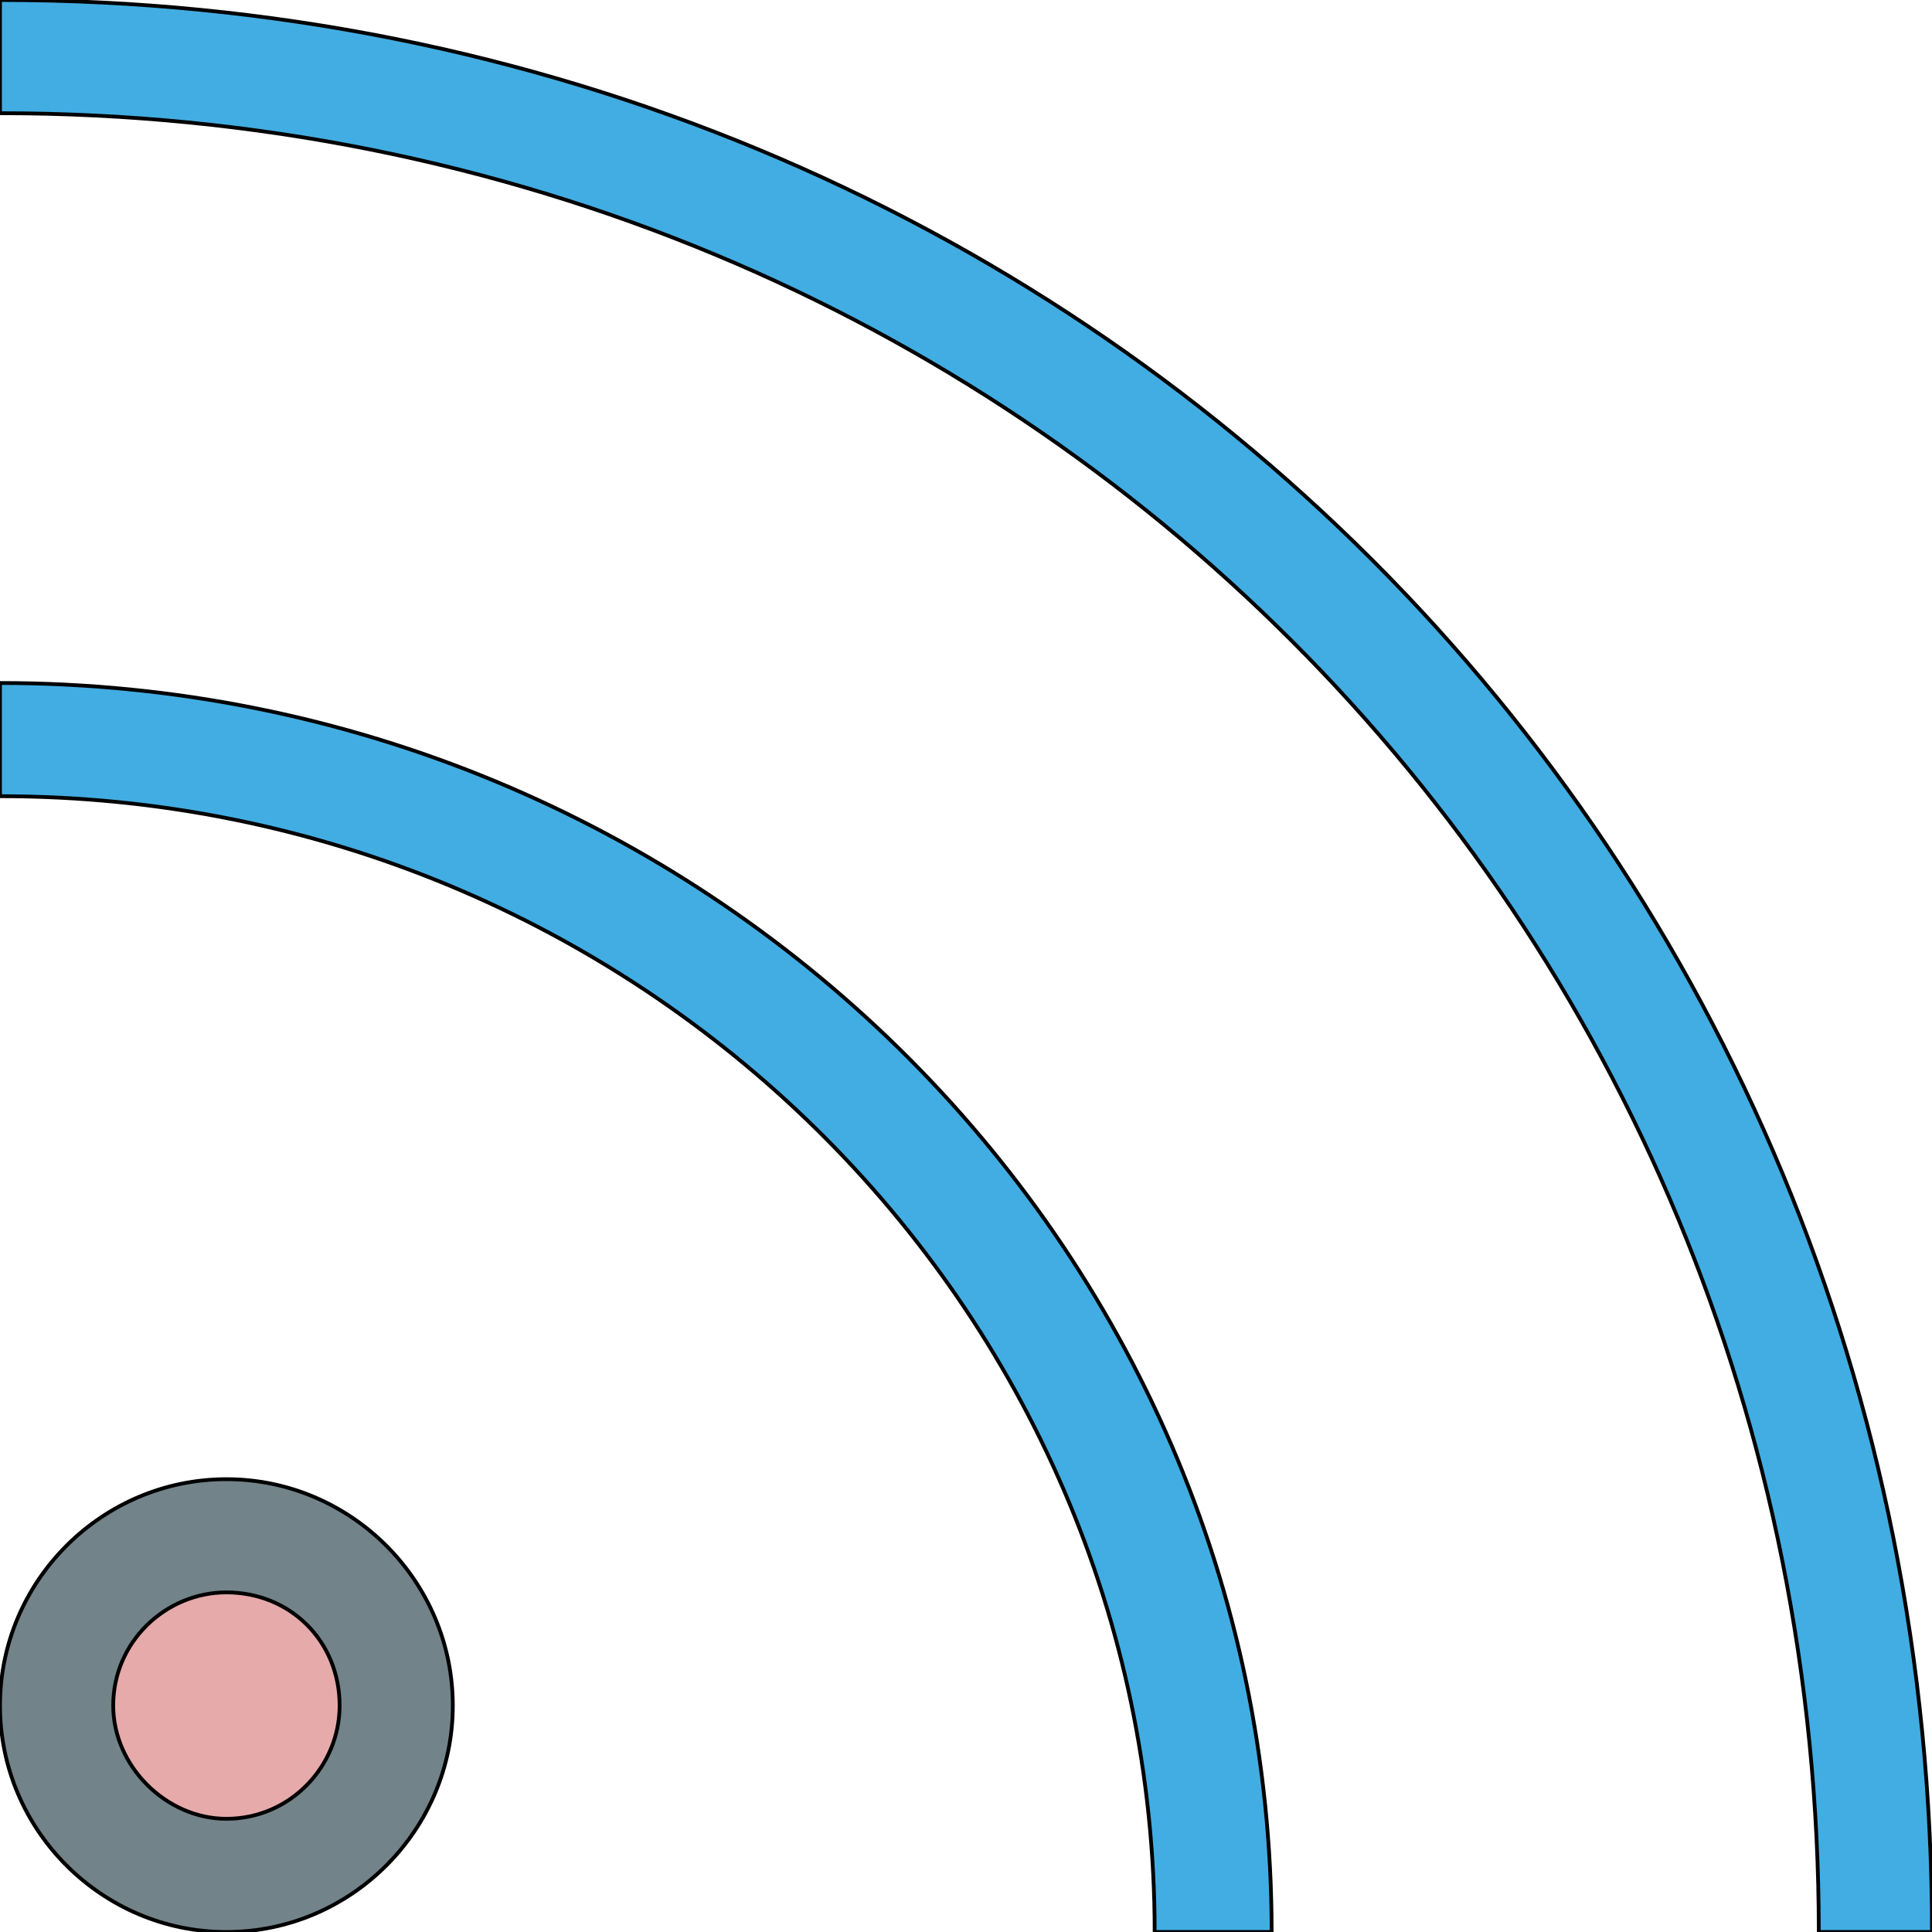
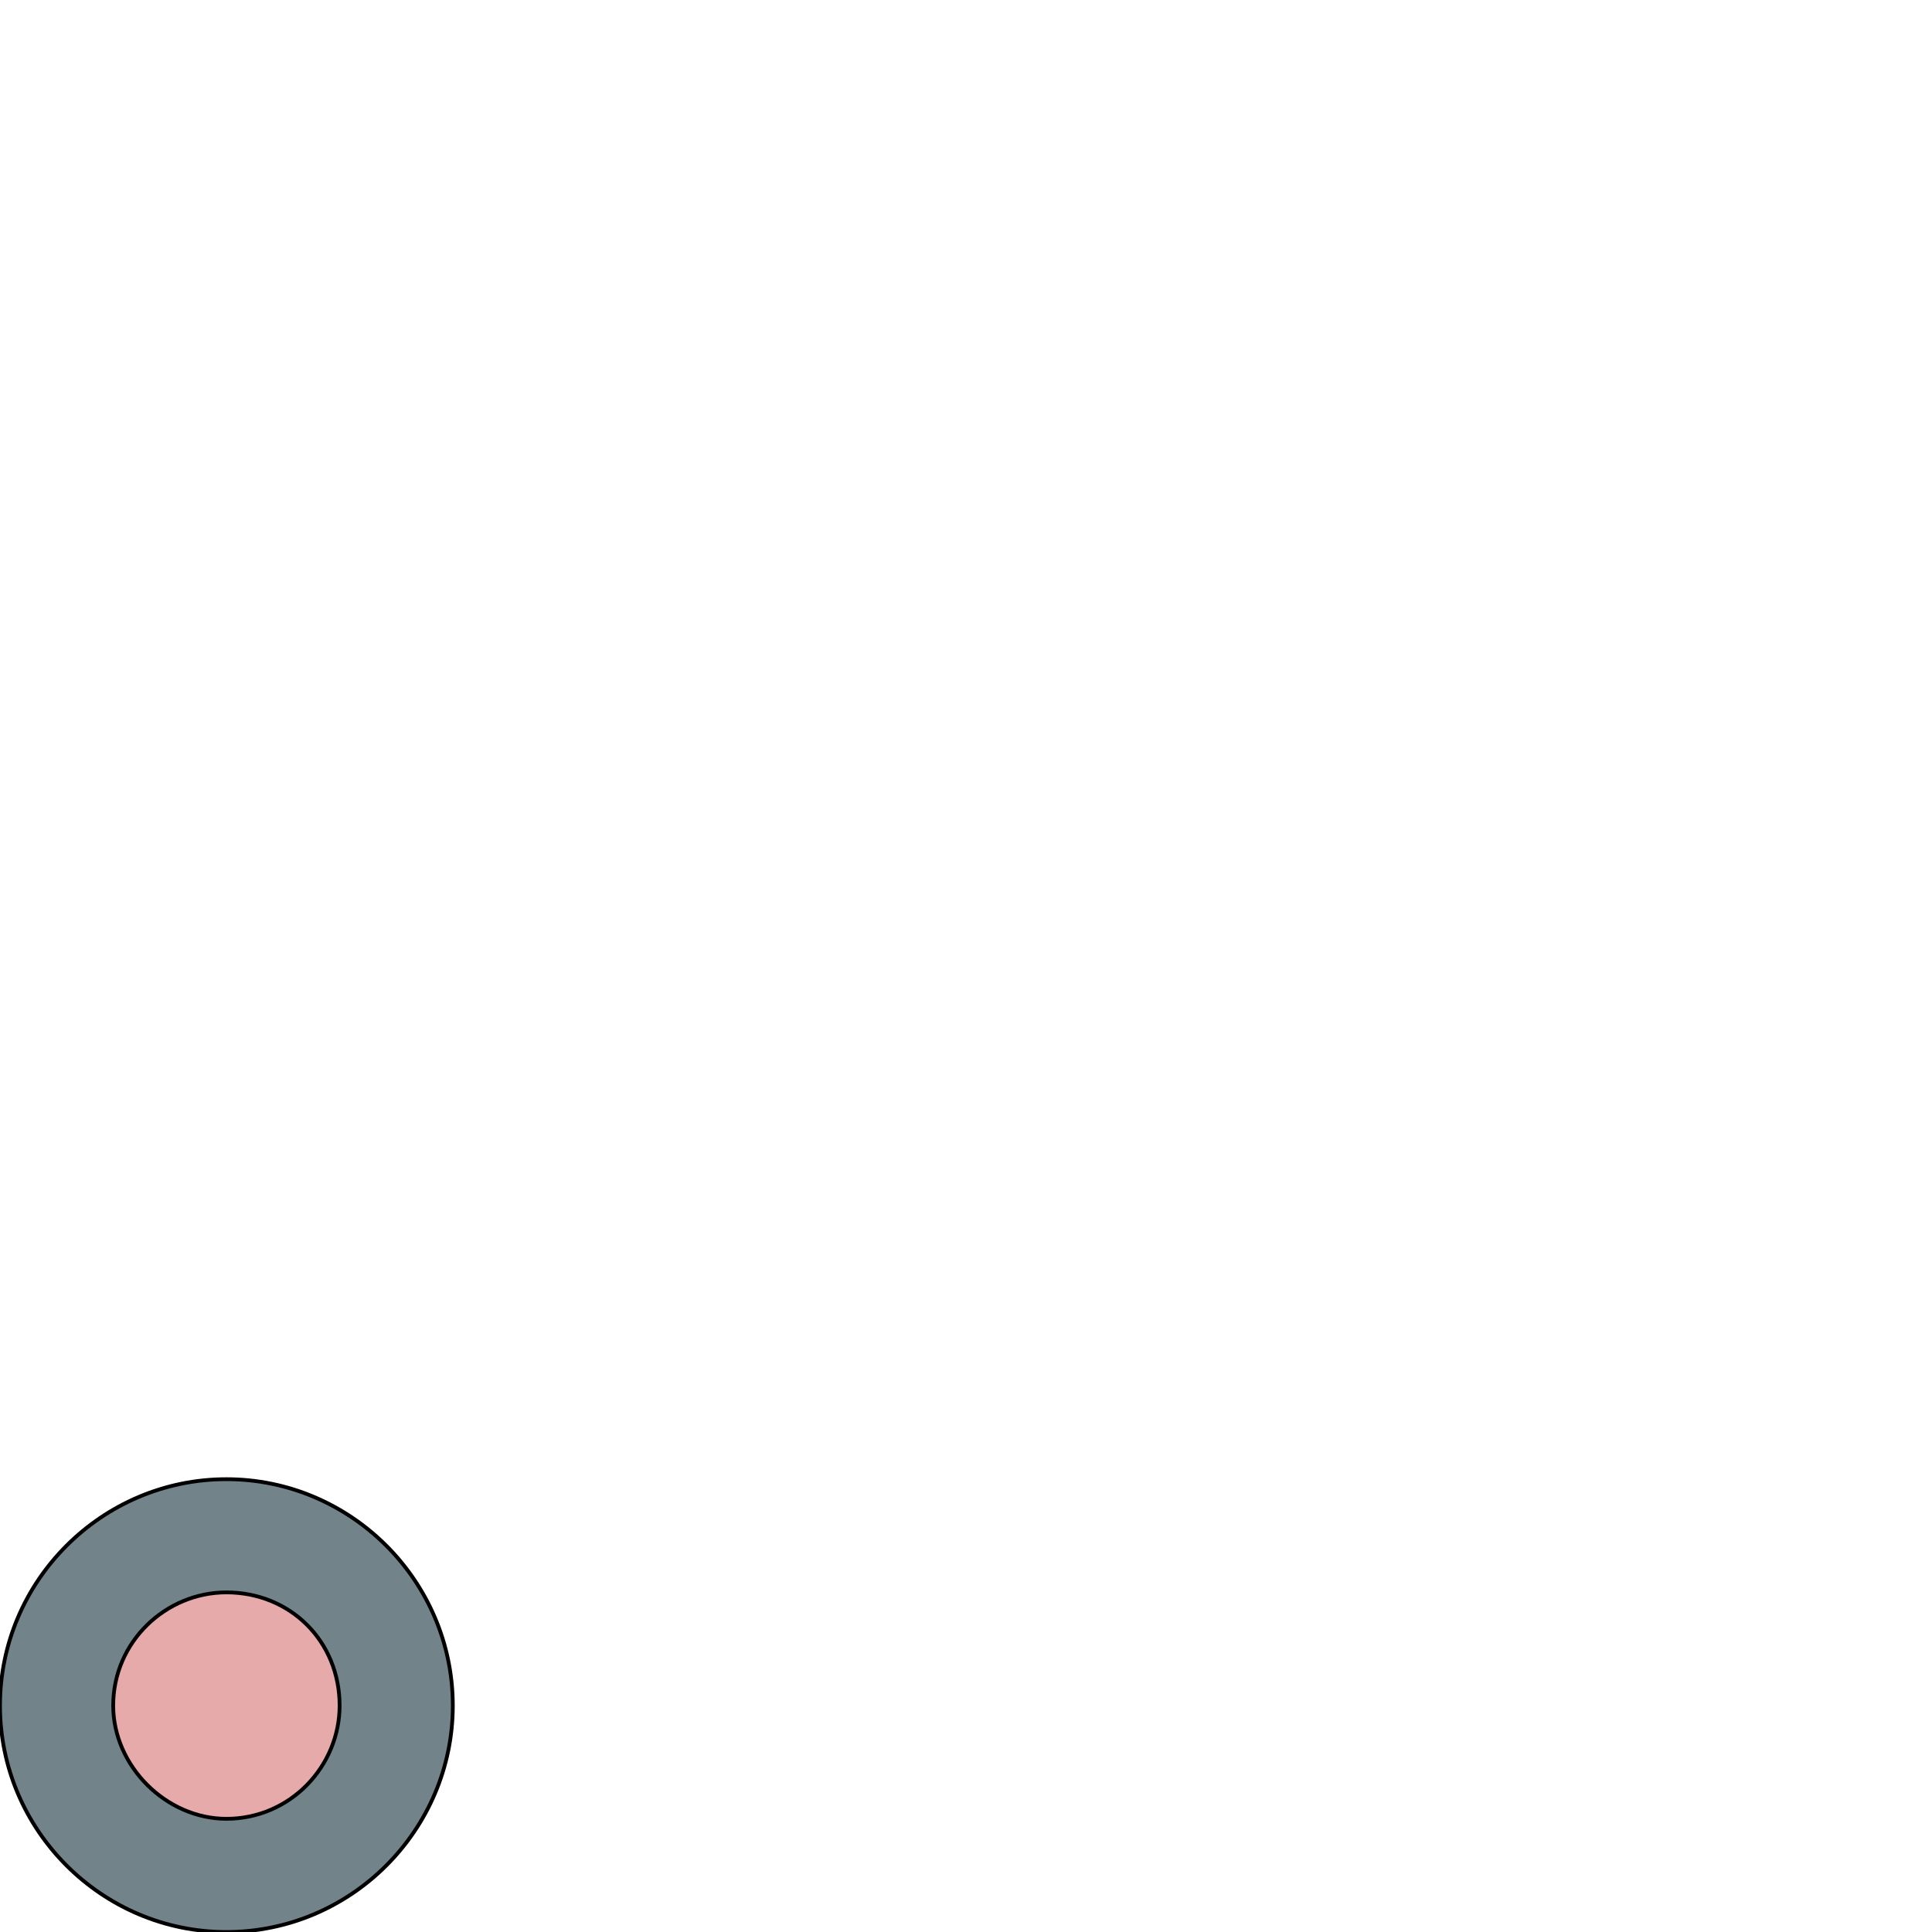
<svg xmlns="http://www.w3.org/2000/svg" id="th_the_rss-alt" width="100%" height="100%" version="1.1" preserveAspectRatio="xMidYMin slice" data-uid="the_rss-alt" data-keyword="the_rss-alt" viewBox="0 0 512 512" data-colors="[&quot;#42ade2&quot;,&quot;#42ade2&quot;,&quot;#728389&quot;,&quot;#e6aaaa&quot;]">
-   <path id="th_the_rss-alt_1" d="M0 0L0 30C270 30 482 242 482 512L512 512C512 225 287 0 0 0Z " fill-rule="evenodd" fill="#42ade2" stroke-width="1" stroke="#000000" />
-   <path id="th_the_rss-alt_0" d="M337 512L306 512C306 346 169 211 0 211L0 181C186 181 337 329 337 512Z " fill-rule="evenodd" fill="#42ade2" stroke-width="1" stroke="#000000" />
  <path id="th_the_rss-alt_2" d="M120 452C120 419 93 392 60 392C27 392 0 419 0 452C0 485 27 512 60 512C93 512 120 485 120 452Z " fill-rule="evenodd" fill="#728389" stroke-width="1" stroke="#000000" />
  <path id="th_the_rss-alt_3" d="M90 452C90 468 77 482 60 482C44 482 30 468 30 452C30 435 44 422 60 422C77 422 90 435 90 452Z " fill-rule="evenodd" fill="#e6aaaa" stroke-width="1" stroke="#000000" />
  <defs id="SvgjsDefs60334" />
</svg>